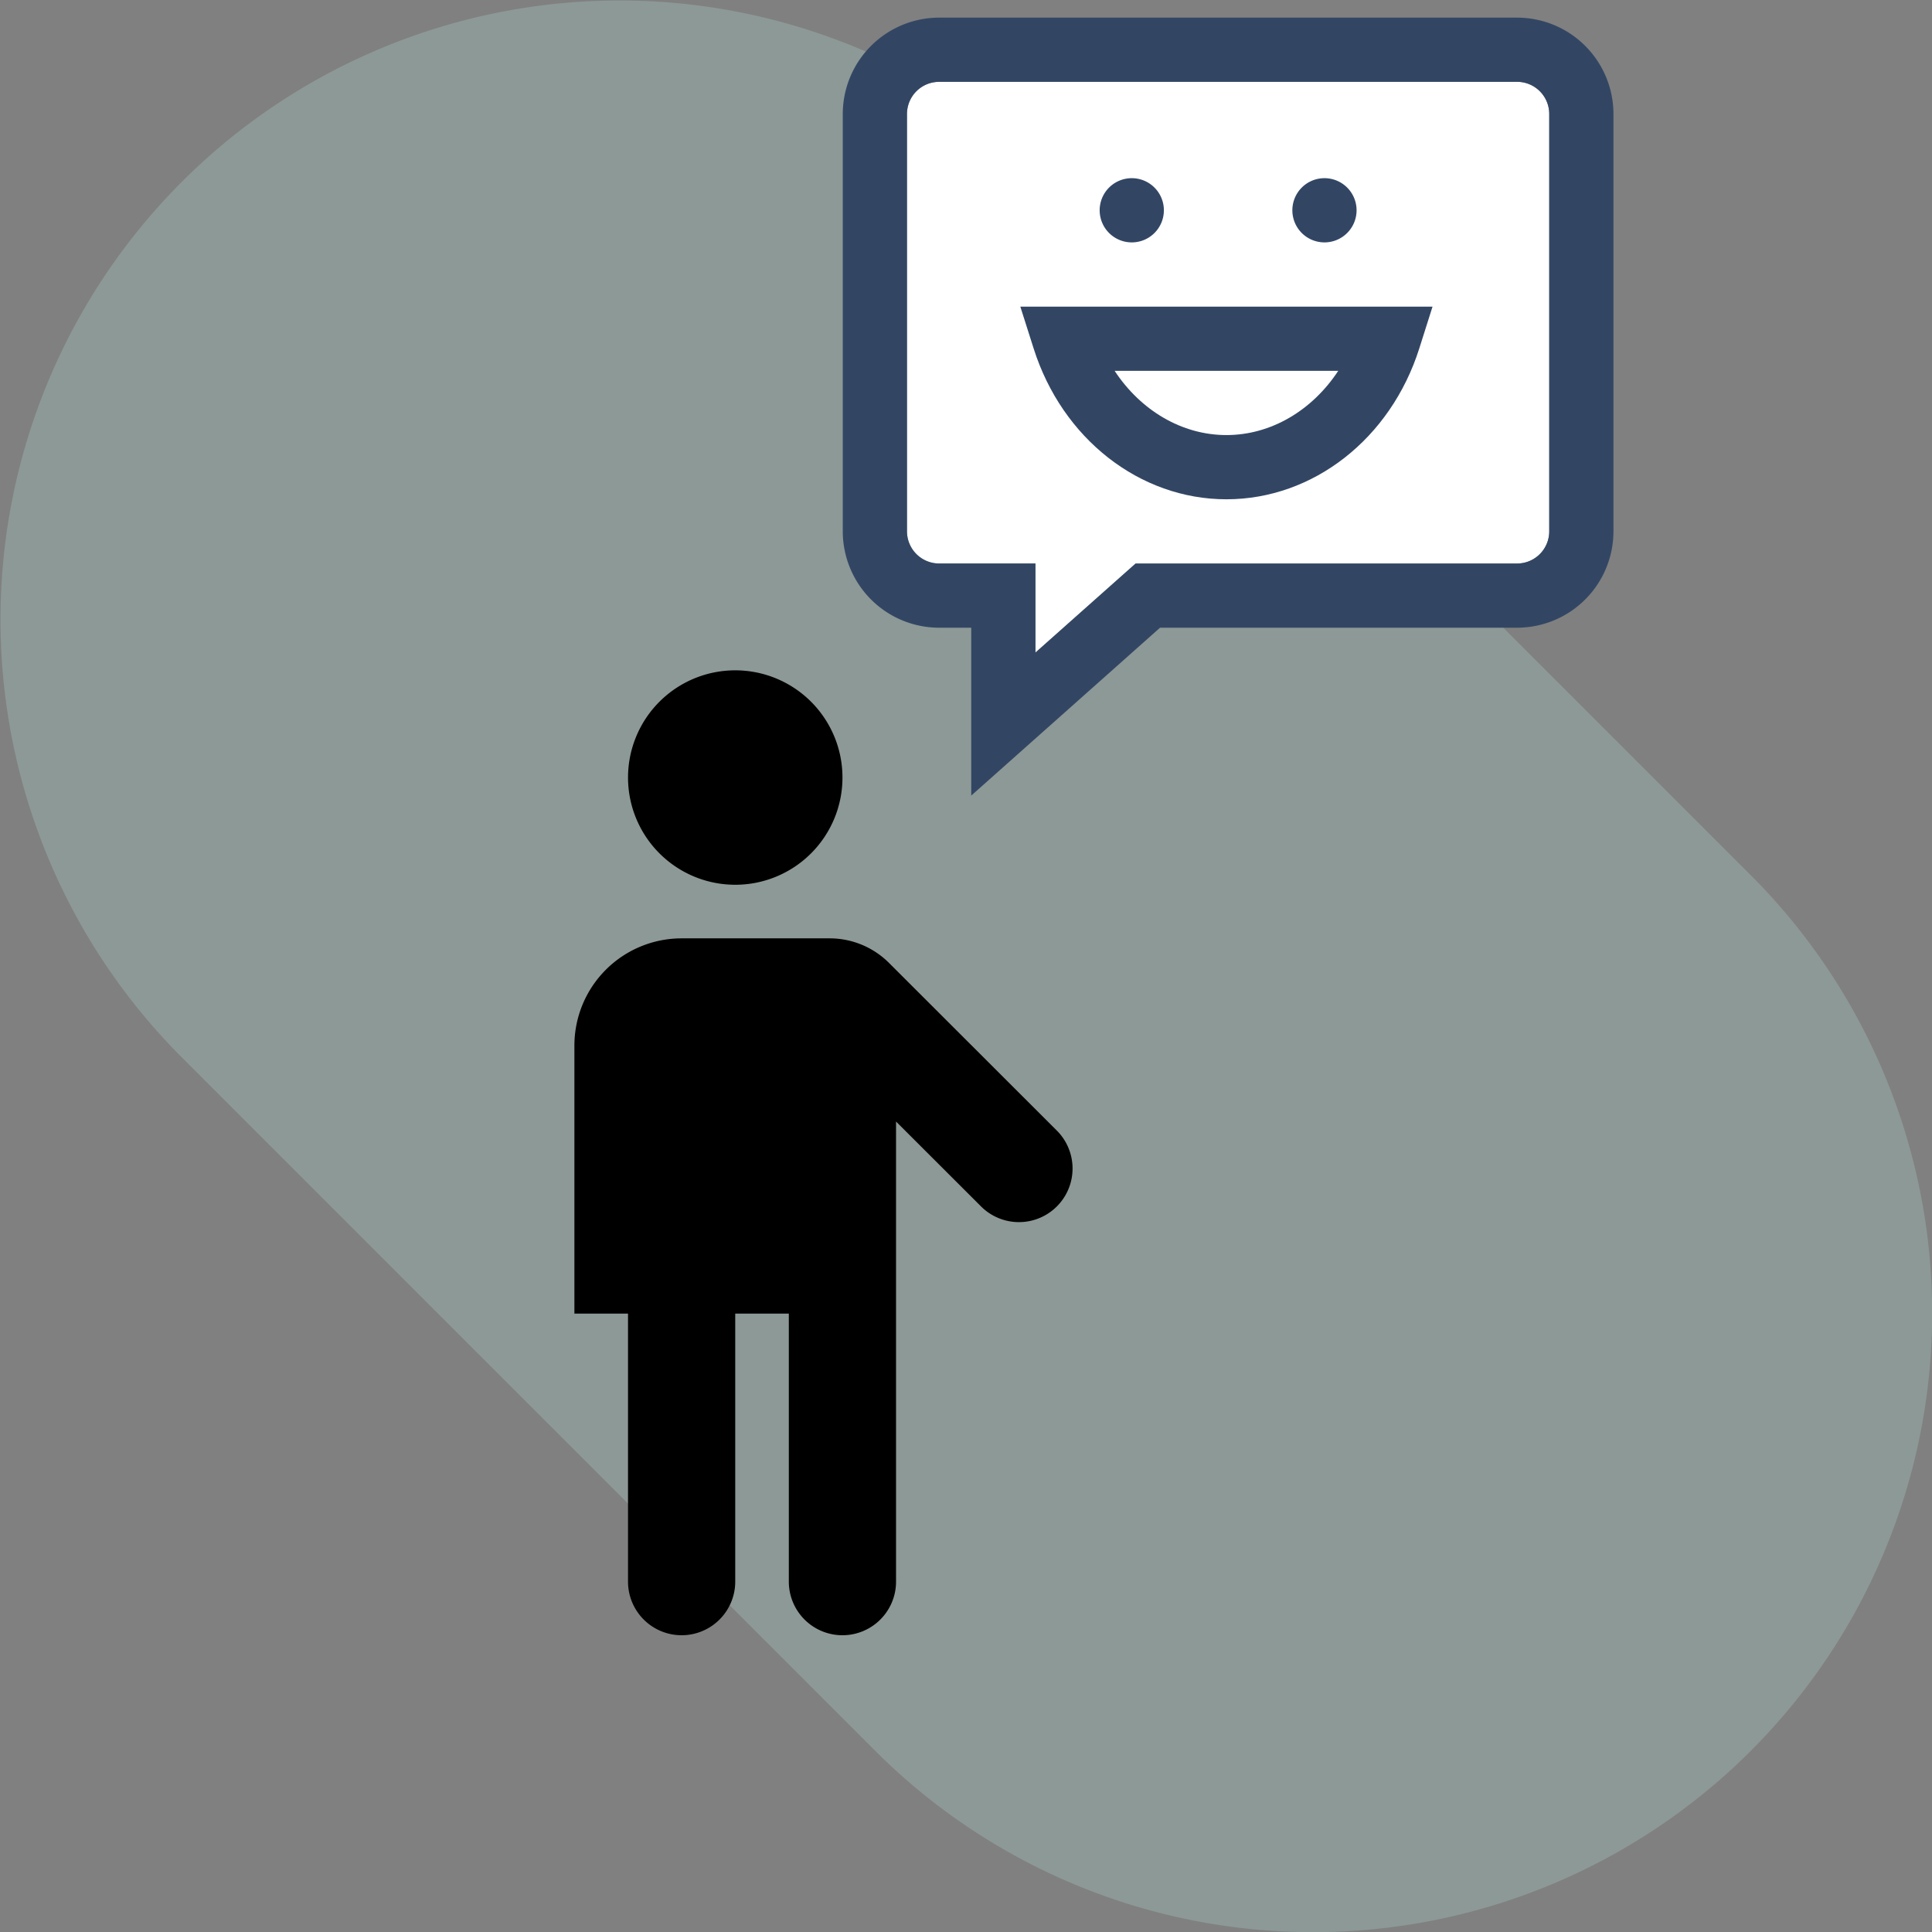
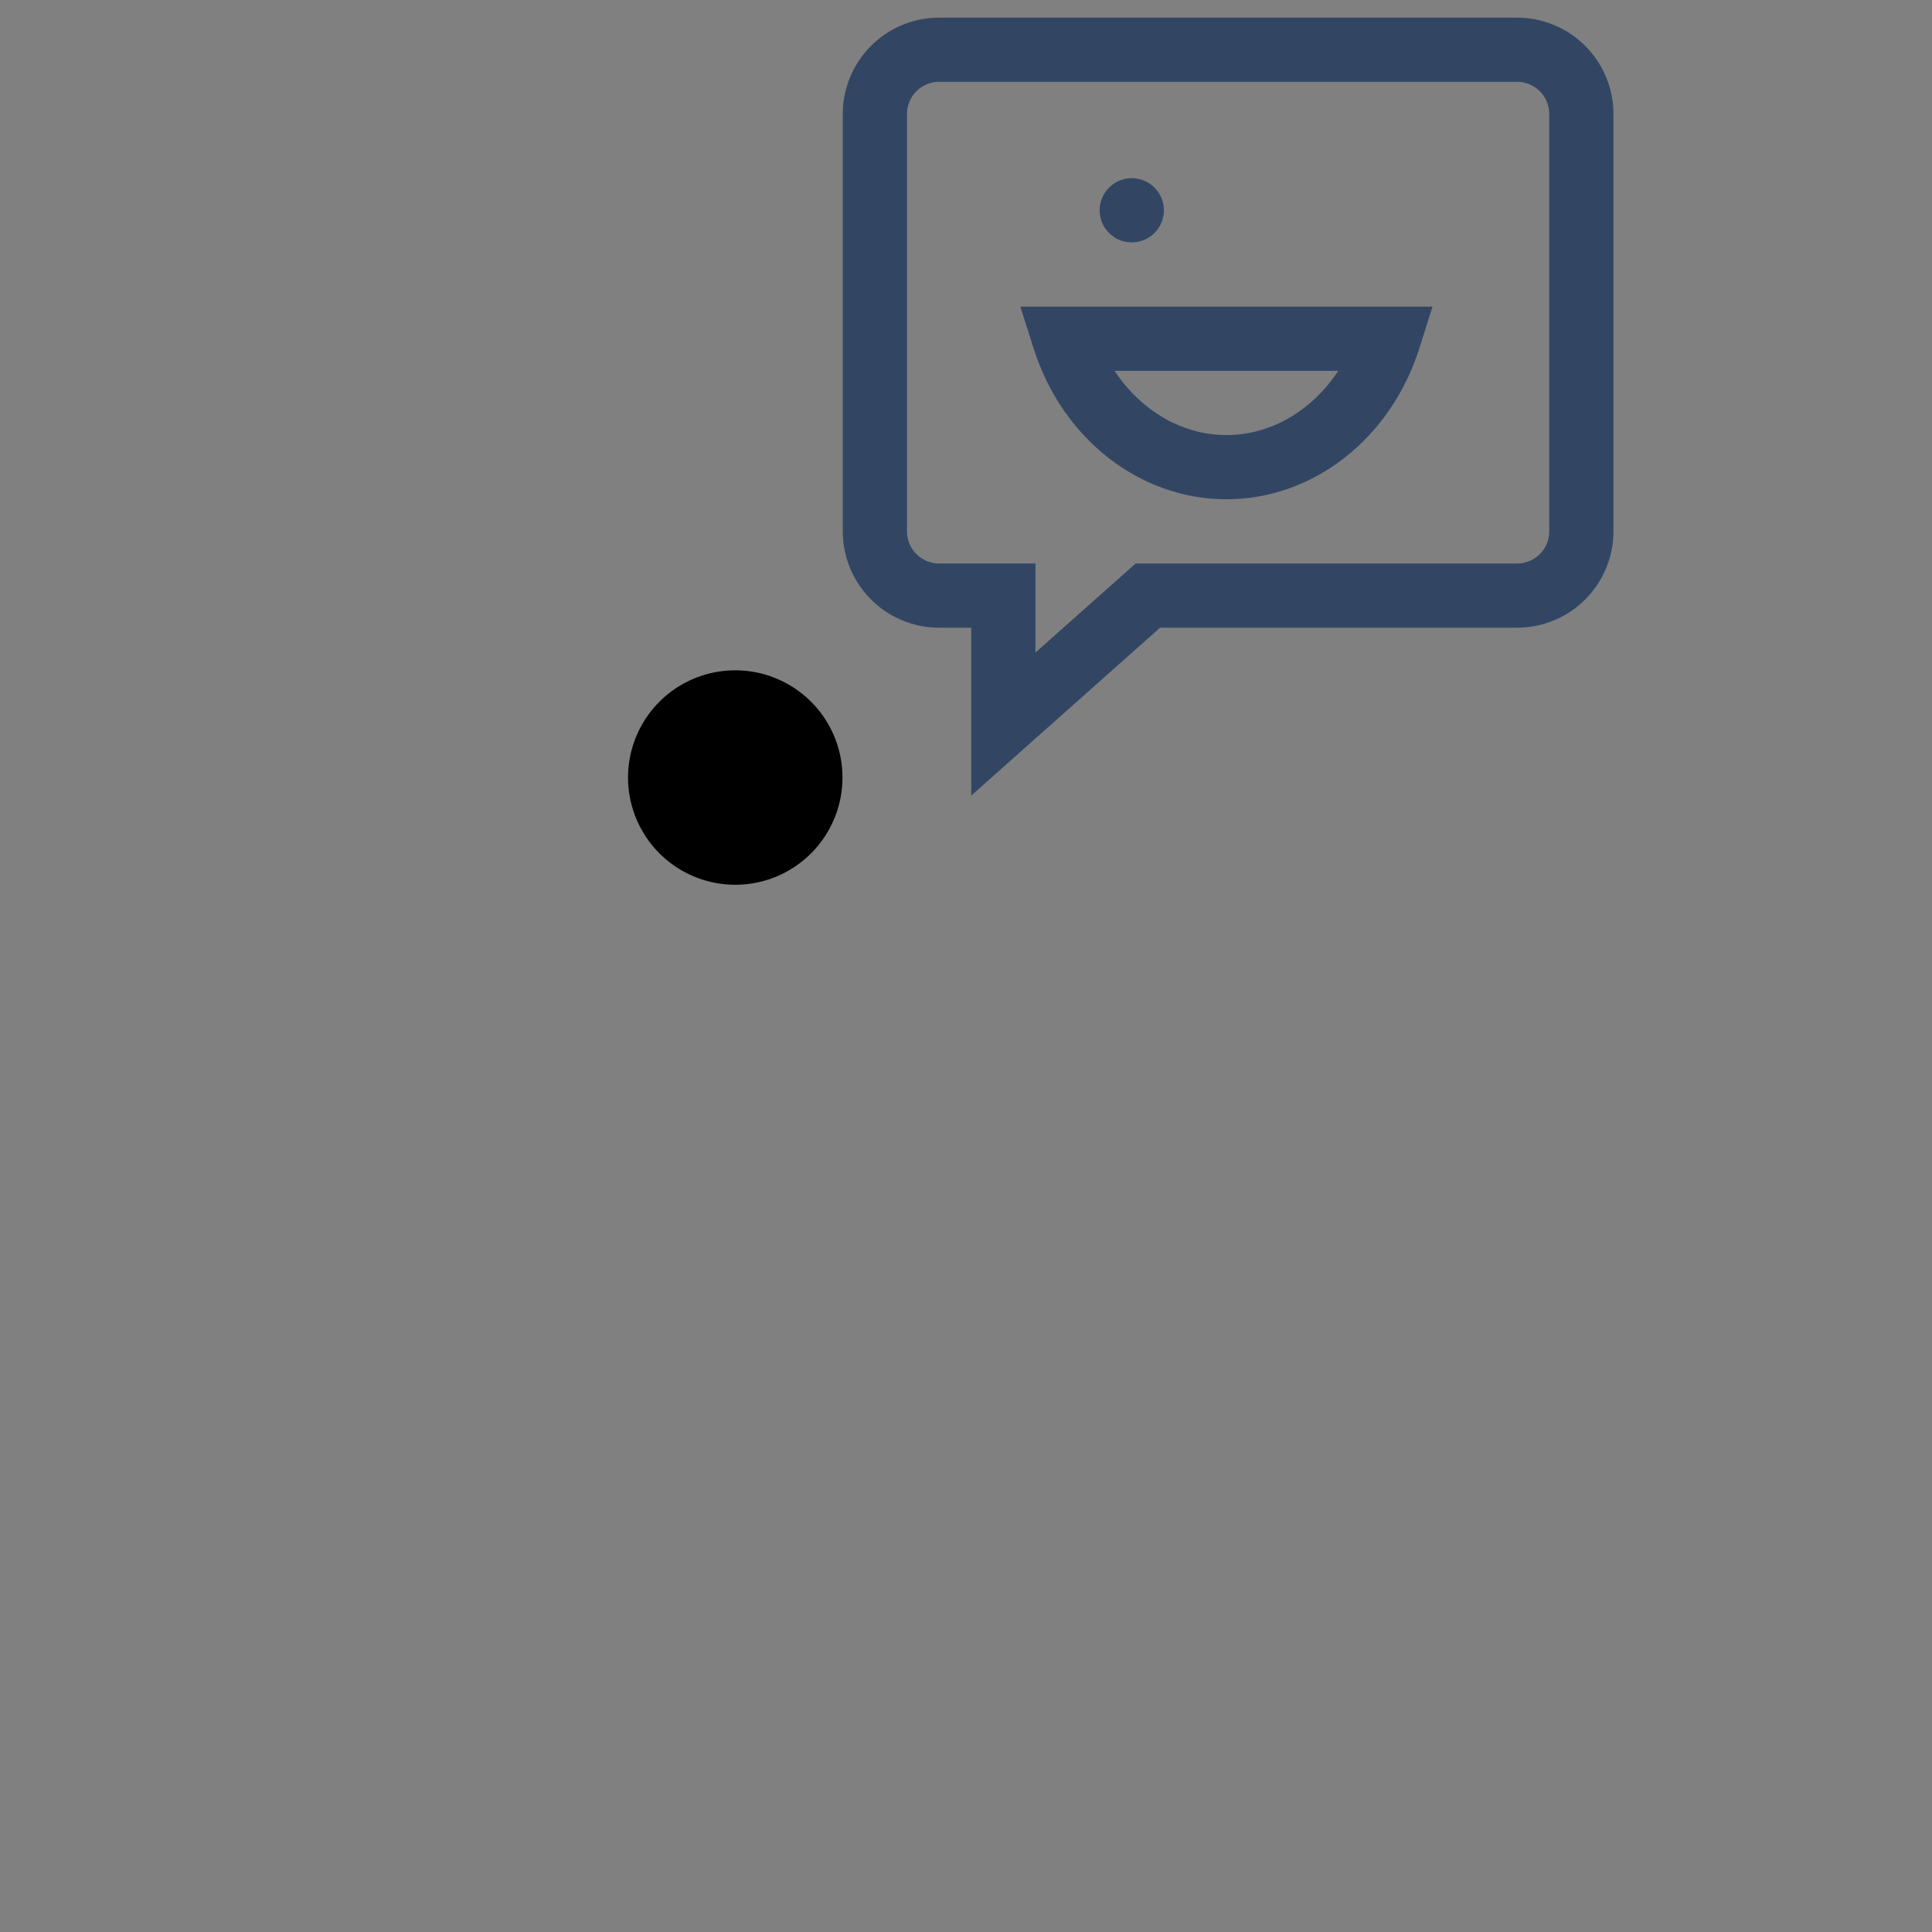
<svg xmlns="http://www.w3.org/2000/svg" width="305" height="305" viewBox="0 0 305 305">
  <rect x="0" y="0" width="305" height="305" fill="#808080" stroke="none" />
  <defs>
    <clipPath id="clip-path">
      <rect id="Rechteck_447" data-name="Rechteck 447" width="305" height="305" transform="translate(0.061 0.061)" fill="none" />
    </clipPath>
    <clipPath id="clip-path-3">
-       <rect id="Rechteck_444" data-name="Rechteck 444" width="305" height="305" transform="translate(0.061 0.06)" fill="none" />
-     </clipPath>
+       </clipPath>
  </defs>
  <g id="Gruppe_406" data-name="Gruppe 406" transform="translate(-0.061 -0.062)">
    <g id="Gruppe_405" data-name="Gruppe 405" transform="translate(0 0.001)" clip-path="url(#clip-path)">
      <g id="Gruppe_402" data-name="Gruppe 402" transform="translate(0 0)">
        <g id="Gruppe_401" data-name="Gruppe 401" clip-path="url(#clip-path)">
          <g id="Gruppe_400" data-name="Gruppe 400" transform="translate(0 0.001)" opacity="0.3">
            <g id="Gruppe_399" data-name="Gruppe 399" transform="translate(0 0)">
              <g id="Gruppe_398" data-name="Gruppe 398" transform="translate(0 0)" clip-path="url(#clip-path-3)">
-                 <path id="Pfad_498" data-name="Pfad 498" d="M28.6,166.831,103.864,242.1l34.367,34.367A97.744,97.744,0,0,0,276.461,138.232l-30.983-30.983-2.383-2.383L166.83,28.6A97.744,97.744,0,0,0,28.6,166.831" transform="translate(0 -0.002)" fill="#aad2c8" />
-               </g>
+                 </g>
            </g>
          </g>
        </g>
      </g>
      <g id="Gruppe_404" data-name="Gruppe 404" transform="translate(0 0)">
        <g id="Gruppe_403" data-name="Gruppe 403" clip-path="url(#clip-path)">
-           <path id="Pfad_499" data-name="Pfad 499" d="M35.124,2.723a5.079,5.079,0,0,0-5.072,5.072v65.9a5.079,5.079,0,0,0,5.072,5.072h15.21V92.821L66.145,78.764h60.23a5.075,5.075,0,0,0,5.067-5.072V7.795a5.075,5.075,0,0,0-5.067-5.072Z" transform="translate(113.193 10.256)" fill="#fff" />
          <path id="Pfad_500" data-name="Pfad 500" d="M48.207,123.412v-26.5H43.135A15.228,15.228,0,0,1,27.925,81.7v-65.9A15.228,15.228,0,0,1,43.135.6h91.251a15.223,15.223,0,0,1,15.205,15.21V81.7a15.223,15.223,0,0,1-15.205,15.21H78.012ZM43.135,10.735a5.079,5.079,0,0,0-5.072,5.072V81.7a5.079,5.079,0,0,0,5.072,5.072h15.21v14.057L74.156,86.776h60.23a5.075,5.075,0,0,0,5.067-5.072v-65.9a5.075,5.075,0,0,0-5.067-5.072Z" transform="translate(105.182 2.245)" fill="#324664" />
          <path id="Pfad_501" data-name="Pfad 501" d="M46.572,10.986A5.069,5.069,0,1,1,41.5,5.914a5.069,5.069,0,0,1,5.072,5.072" transform="translate(137.228 22.275)" fill="#324664" />
-           <path id="Pfad_502" data-name="Pfad 502" d="M52.954,10.986a5.069,5.069,0,1,1-5.072-5.072,5.069,5.069,0,0,1,5.072,5.072" transform="translate(161.266 22.275)" fill="#324664" />
          <path id="Pfad_503" data-name="Pfad 503" d="M66.343,40.584c-13.694,0-25.925-9.567-30.439-23.814l-2.1-6.6H98.879l-2.093,6.6c-4.519,14.247-16.75,23.814-30.444,23.814M48.692,20.307c4.114,6.254,10.62,10.139,17.651,10.139S79.88,26.56,83.993,20.307Z" transform="translate(127.333 38.298)" fill="#324664" />
          <path id="Pfad_504" data-name="Pfad 504" d="M37.739,56.066A16.926,16.926,0,1,0,20.813,39.14,16.933,16.933,0,0,0,37.739,56.066" transform="translate(78.394 83.67)" />
-           <path id="Pfad_505" data-name="Pfad 505" d="M95.2,61.44,68.71,34.976a13.266,13.266,0,0,0-9.381-3.885H35.963A16.927,16.927,0,0,0,19.037,48.017V90.33H27.5v42.313a8.463,8.463,0,1,0,16.926,0V90.33h8.461v42.313a8.463,8.463,0,1,0,16.926,0V60.01l13.418,13.4A8.463,8.463,0,1,0,95.2,61.44" transform="translate(71.704 117.106)" />
        </g>
      </g>
    </g>
  </g>
</svg>